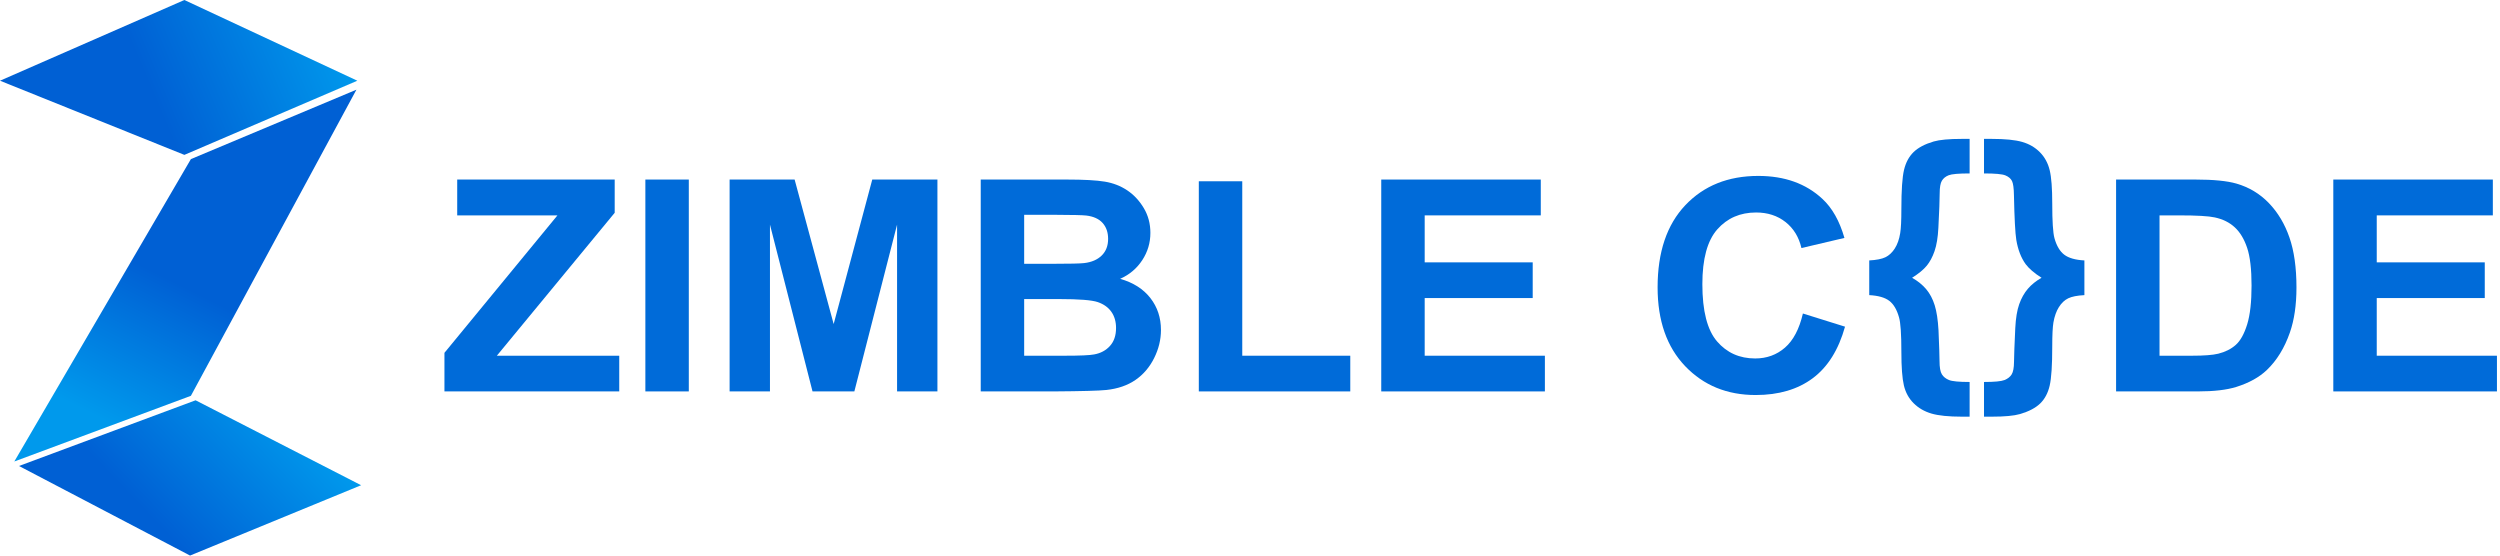
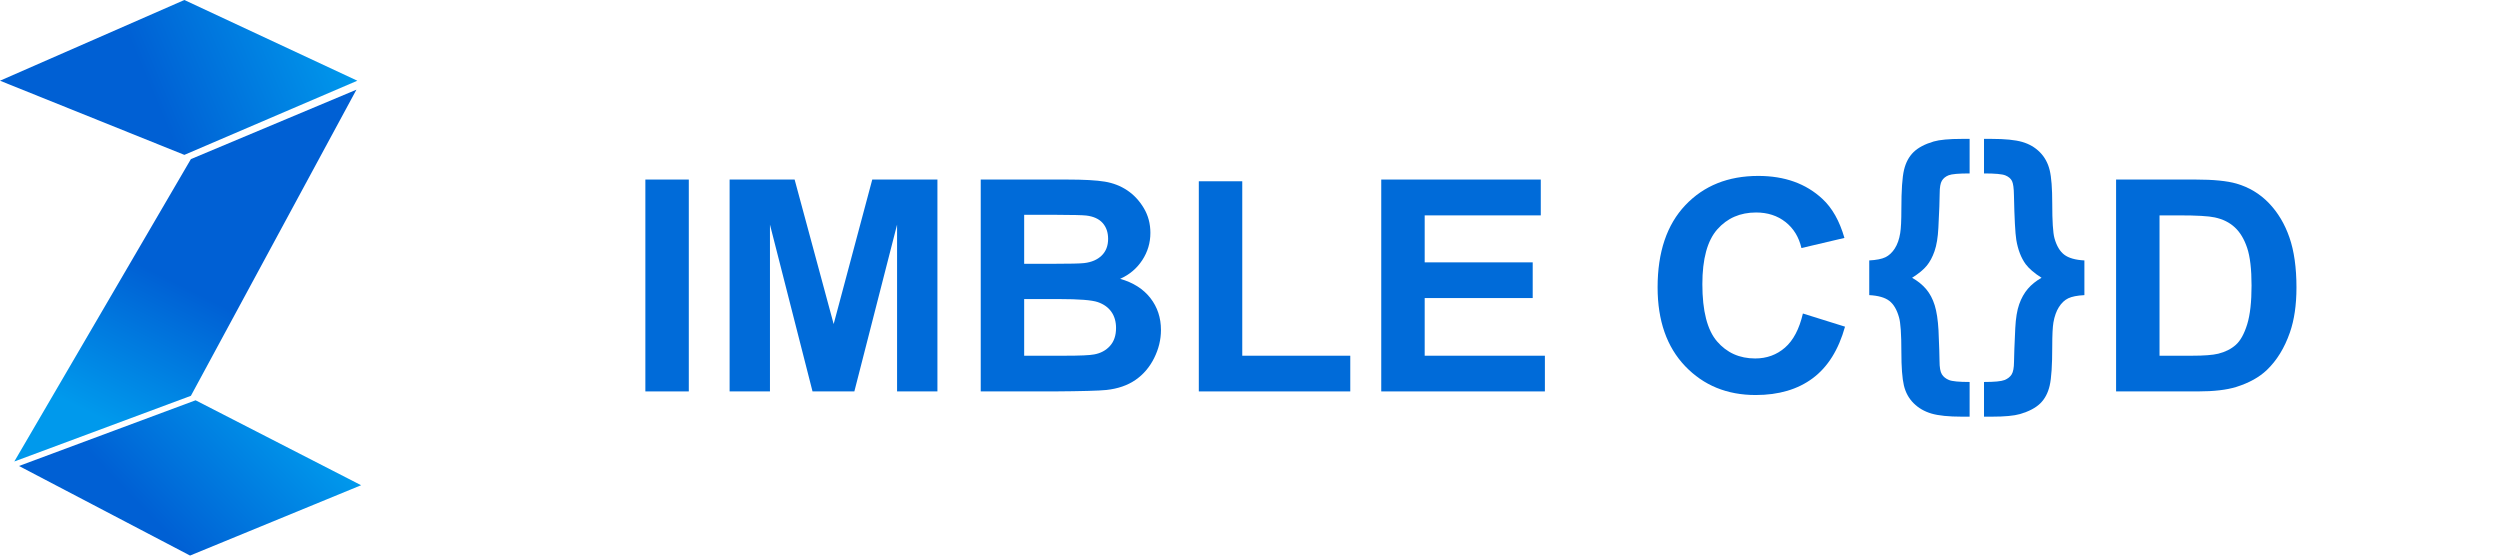
<svg xmlns="http://www.w3.org/2000/svg" width="198" height="44" viewBox="0 0 198 44" fill="none">
  <g clip-path="url(#clip0_862_6942)">
    <path d="M28.301 6.393L14.602 12.266L0 6.393L14.602 0L28.301 6.393Z" fill="url(#paint0_linear_862_6942)" />
    <path d="M28.229 7.103L15.119 12.601L1.133 36.551L15.119 31.348L28.229 7.103Z" fill="url(#paint1_linear_862_6942)" />
    <path d="M1.504 36.906L15.052 44L28.6 38.43L15.49 31.703L1.504 36.906Z" fill="url(#paint2_linear_862_6942)" />
-     <path d="M35.2 31V27.944L44.15 17.058H36.211V14.22H48.684V16.852L39.35 28.173H49.044V31H35.2Z" fill="#006BD9" />
    <path d="M51.113 31V14.22H54.553V31H51.113Z" fill="#006BD9" />
    <path d="M57.785 31V14.22H62.934L66.026 25.666L69.083 14.22H74.244V31H71.048V17.791L67.665 31H64.352L60.981 17.791V31H57.785Z" fill="#006BD9" />
    <path d="M84.485 14.22C85.834 14.22 86.839 14.275 87.501 14.386C88.164 14.496 88.757 14.727 89.28 15.078C89.803 15.429 90.239 15.897 90.588 16.48C90.936 17.064 91.111 17.718 91.111 18.444C91.111 19.229 90.896 19.951 90.466 20.607C90.035 21.263 89.452 21.755 88.716 22.083C89.755 22.381 90.553 22.889 91.111 23.606C91.669 24.323 91.948 25.166 91.948 26.135C91.948 26.898 91.767 27.641 91.407 28.362C91.047 29.083 90.555 29.659 89.931 30.09C89.307 30.521 88.538 30.787 87.624 30.886C87.05 30.947 85.667 30.985 83.474 31H77.674V14.22H84.485ZM83.892 23.686H81.114V28.173H84.299C85.539 28.173 86.326 28.139 86.659 28.07C87.17 27.978 87.587 27.755 87.908 27.4C88.23 27.045 88.391 26.57 88.391 25.975C88.391 25.471 88.267 25.044 88.019 24.693C87.771 24.342 87.412 24.087 86.944 23.926C86.475 23.766 85.458 23.686 83.892 23.686ZM83.668 17.014L81.114 17.013V20.893H83.369C84.71 20.893 85.543 20.874 85.868 20.836C86.457 20.767 86.92 20.567 87.257 20.235C87.594 19.903 87.763 19.466 87.763 18.924C87.763 18.405 87.618 17.984 87.327 17.659C87.037 17.335 86.605 17.139 86.031 17.07C85.733 17.037 84.945 17.018 83.668 17.014Z" fill="#006BD9" />
    <path d="M94.946 31V14.357H98.387V28.173H106.942V31H94.946Z" fill="#006BD9" />
    <path d="M109.395 31V14.22H122.03V17.058H112.835V20.779H121.39V23.606H112.835V28.173H122.355V31H109.395Z" fill="#006BD9" />
    <path d="M142.79 24.83L146.126 25.872C145.614 27.703 144.764 29.063 143.574 29.952C142.385 30.841 140.876 31.286 139.047 31.286C136.784 31.286 134.924 30.525 133.467 29.002C132.011 27.48 131.282 25.399 131.282 22.758C131.282 19.965 132.015 17.796 133.479 16.251C134.944 14.706 136.869 13.933 139.256 13.933C141.341 13.933 143.034 14.54 144.336 15.753C145.111 16.47 145.692 17.501 146.079 18.844L142.674 19.645C142.472 18.775 142.052 18.088 141.412 17.584C140.773 17.081 139.996 16.829 139.082 16.829C137.819 16.829 136.794 17.276 136.007 18.168C135.221 19.061 134.827 20.507 134.827 22.506C134.827 24.628 135.215 26.139 135.99 27.039C136.765 27.94 137.772 28.39 139.012 28.39C139.926 28.39 140.713 28.104 141.372 27.531C142.03 26.959 142.503 26.059 142.79 24.83Z" fill="#006BD9" />
    <path d="M148.044 23.374V20.626C148.609 20.596 149.036 20.512 149.322 20.375C149.609 20.237 149.857 20.006 150.066 19.682C150.275 19.358 150.419 18.951 150.496 18.463C150.558 18.097 150.589 17.46 150.589 16.552C150.589 15.071 150.659 14.039 150.799 13.455C150.938 12.871 151.19 12.402 151.554 12.047C151.918 11.693 152.449 11.412 153.147 11.206C153.619 11.069 154.363 11 155.378 11H155.994V13.736C155.134 13.736 154.582 13.783 154.338 13.879C154.094 13.974 153.914 14.119 153.797 14.314C153.681 14.508 153.623 14.842 153.623 15.315C153.623 15.796 153.588 16.708 153.519 18.051C153.48 18.806 153.379 19.419 153.216 19.888C153.054 20.357 152.846 20.745 152.594 21.05C152.343 21.355 151.957 21.672 151.438 22C151.895 22.259 152.269 22.563 152.56 22.91C152.85 23.257 153.073 23.679 153.228 24.175C153.383 24.671 153.484 25.335 153.53 26.166C153.584 27.433 153.611 28.242 153.611 28.593C153.611 29.097 153.673 29.448 153.797 29.646C153.921 29.845 154.109 29.995 154.361 30.098C154.613 30.201 155.157 30.253 155.994 30.253V33H155.378C154.332 33 153.53 32.918 152.972 32.754C152.414 32.59 151.943 32.317 151.56 31.936C151.176 31.554 150.919 31.083 150.787 30.522C150.655 29.961 150.589 29.078 150.589 27.872C150.589 26.468 150.527 25.556 150.403 25.136C150.233 24.526 149.975 24.089 149.63 23.826C149.285 23.562 148.757 23.412 148.044 23.374Z" fill="#006BD9" />
    <path d="M165.084 23.374C164.518 23.404 164.092 23.488 163.805 23.625C163.519 23.763 163.273 23.994 163.067 24.318C162.862 24.642 162.717 25.049 162.631 25.537C162.569 25.903 162.538 26.537 162.538 27.437C162.538 28.918 162.471 29.951 162.335 30.539C162.199 31.127 161.949 31.598 161.585 31.953C161.221 32.307 160.686 32.588 159.981 32.794C159.508 32.931 158.765 33 157.749 33H157.133V30.253C157.962 30.253 158.505 30.201 158.761 30.098C159.016 29.995 159.204 29.846 159.324 29.652C159.444 29.457 159.506 29.127 159.51 28.662C159.514 28.196 159.547 27.307 159.609 25.995C159.648 25.201 159.753 24.566 159.923 24.089C160.093 23.612 160.32 23.208 160.603 22.876C160.886 22.544 161.248 22.252 161.69 22C161.116 21.634 160.698 21.275 160.434 20.924C160.07 20.42 159.822 19.779 159.691 19.001C159.605 18.467 159.543 17.292 159.505 15.476C159.497 14.903 159.444 14.522 159.348 14.331C159.251 14.14 159.076 13.993 158.825 13.89C158.573 13.787 158.009 13.736 157.133 13.736V11H157.749C158.796 11 159.598 11.08 160.155 11.24C160.713 11.401 161.182 11.673 161.562 12.059C161.942 12.444 162.199 12.917 162.335 13.478C162.471 14.039 162.538 14.922 162.538 16.128C162.538 17.524 162.596 18.436 162.713 18.864C162.883 19.474 163.143 19.911 163.492 20.174C163.84 20.438 164.371 20.588 165.084 20.626V23.374Z" fill="#006BD9" />
    <path d="M173.883 14.22C175.301 14.22 176.382 14.327 177.126 14.54C178.126 14.83 178.982 15.345 179.695 16.085C180.408 16.826 180.95 17.732 181.322 18.804C181.694 19.876 181.88 21.198 181.88 22.77C181.88 24.151 181.706 25.342 181.357 26.341C180.931 27.562 180.323 28.551 179.532 29.306C178.935 29.878 178.129 30.325 177.114 30.645C176.355 30.882 175.34 31 174.069 31H167.594V14.22H173.883ZM172.581 17.058H171.035V28.173H173.604C174.565 28.173 175.258 28.119 175.685 28.013C176.243 27.875 176.706 27.642 177.074 27.314C177.442 26.986 177.742 26.446 177.975 25.695C178.207 24.943 178.323 23.919 178.323 22.621C178.323 21.324 178.207 20.328 177.975 19.634C177.742 18.939 177.417 18.398 176.998 18.009C176.58 17.619 176.049 17.356 175.406 17.219C174.925 17.112 173.984 17.058 172.581 17.058Z" fill="#006BD9" />
-     <path d="M184.798 31V14.22H197.433V17.058H188.238V20.779H196.793V23.606H188.238V28.173H197.758V31H184.798Z" fill="#006BD9" />
  </g>
  <defs>
    <linearGradient id="paint0_linear_862_6942" x1="28.6" y1="6.6" x2="14.3" y2="12.65" gradientUnits="userSpaceOnUse">
      <stop stop-color="#0099EC" />
      <stop offset="1" stop-color="#0060D4" />
    </linearGradient>
    <linearGradient id="paint1_linear_862_6942" x1="8.8" y1="33.55" x2="14.3" y2="22.55" gradientUnits="userSpaceOnUse">
      <stop stop-color="#0099EC" />
      <stop offset="1" stop-color="#0060D4" />
    </linearGradient>
    <linearGradient id="paint2_linear_862_6942" x1="28.05" y1="37.95" x2="18.127" y2="47.43" gradientUnits="userSpaceOnUse">
      <stop stop-color="#0099EC" />
      <stop offset="1" stop-color="#0060D4" />
    </linearGradient>
    <clipPath id="clip0_862_6942">
      <rect width="198" height="44" fill="white" />
    </clipPath>
  </defs>
</svg>